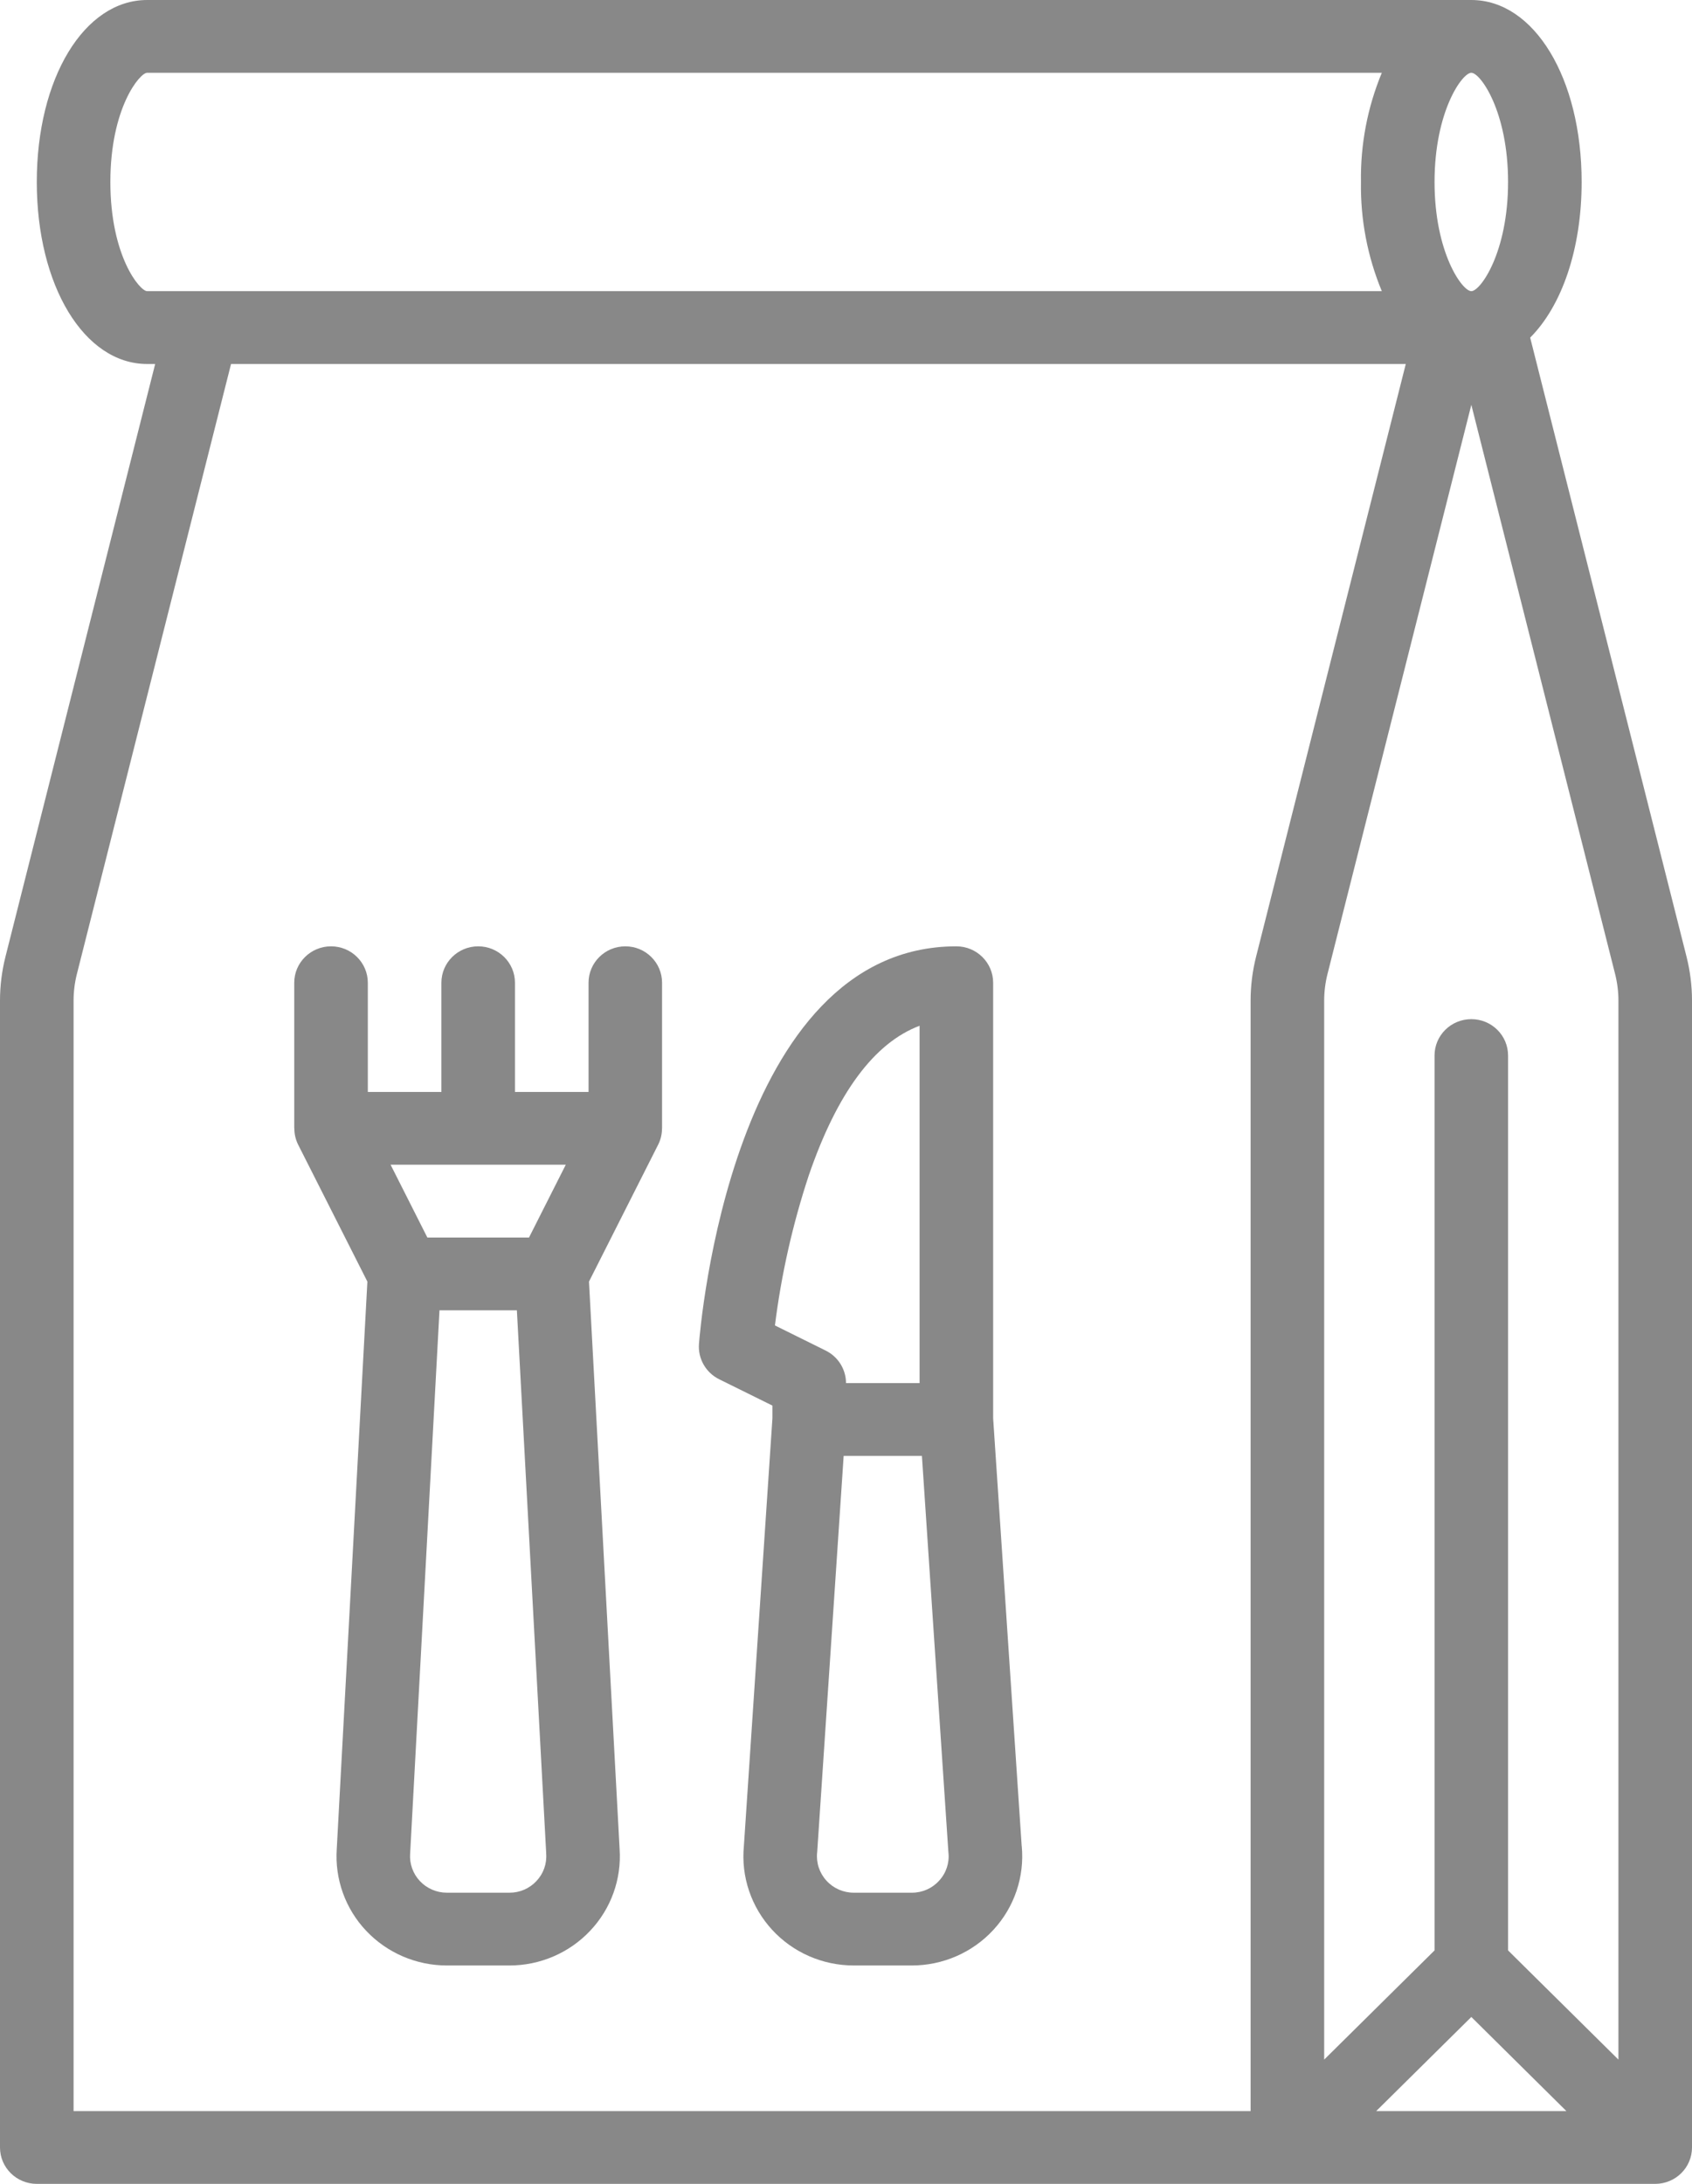
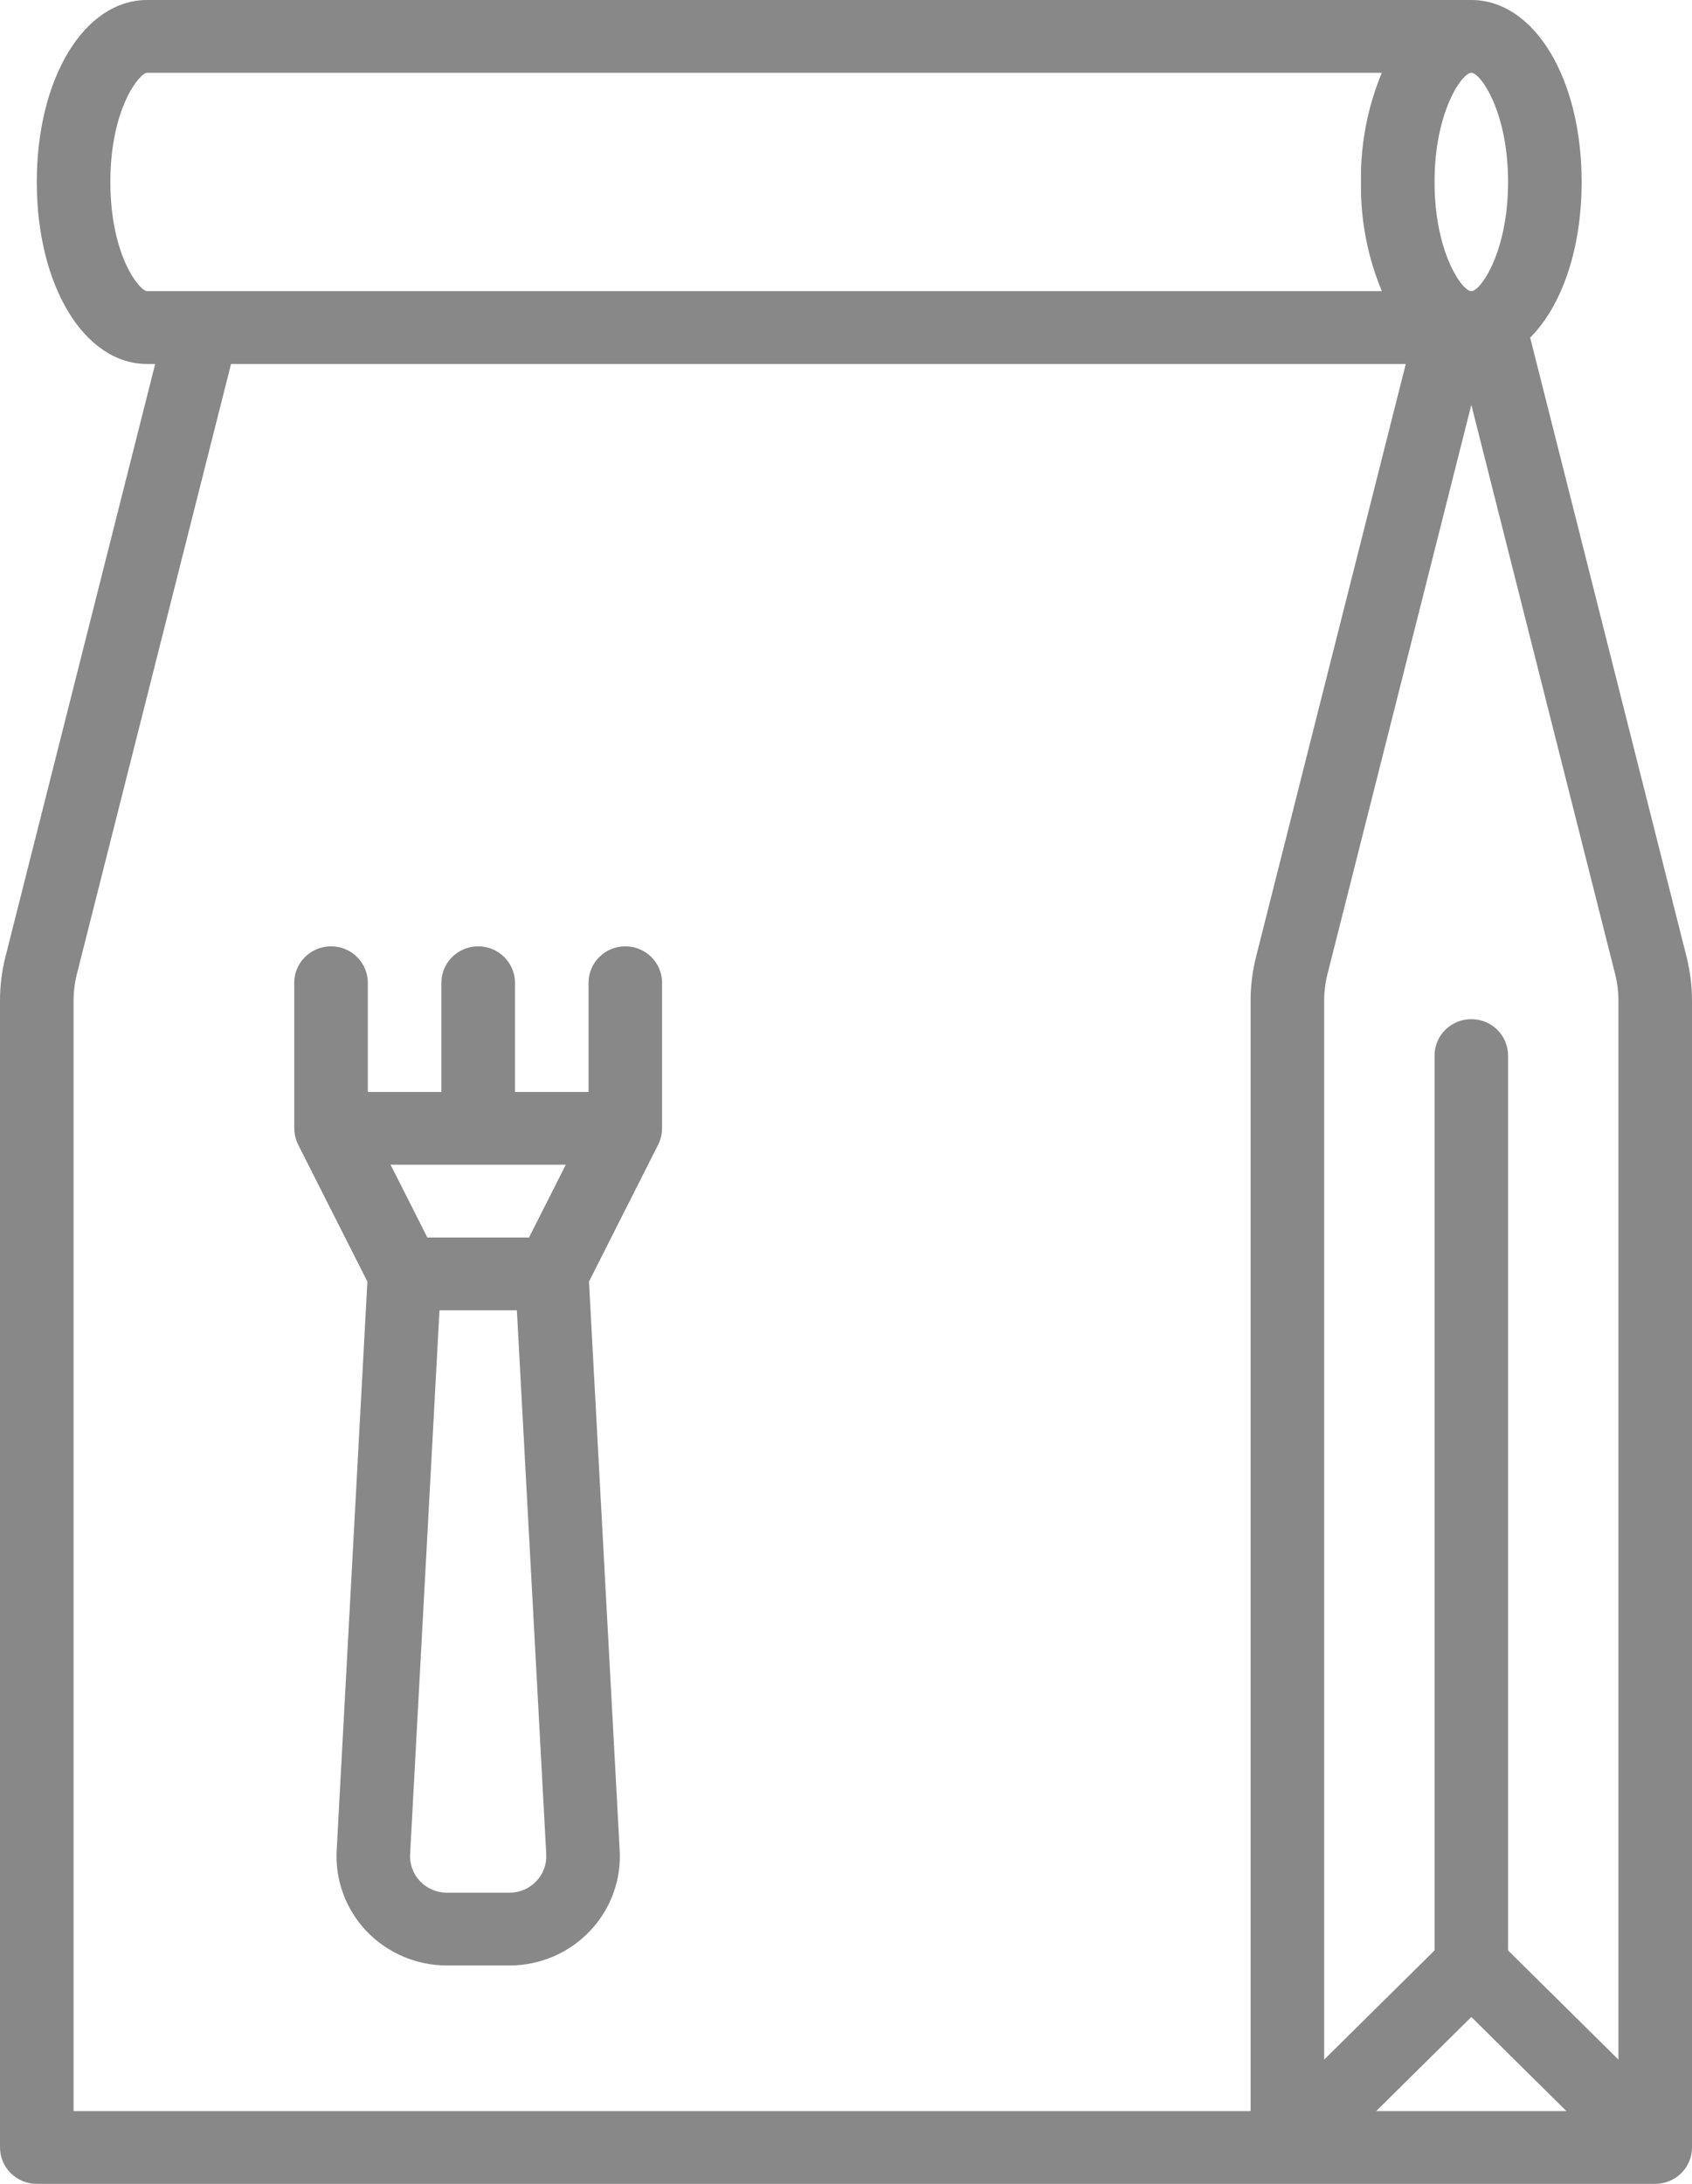
<svg xmlns="http://www.w3.org/2000/svg" width="31px" height="40px" viewBox="0 0 31 40" version="1.1">
  <title>icon_lunch</title>
  <desc>Created with Sketch.</desc>
  <g id="Page-1" stroke="none" stroke-width="1" fill="none" fill-rule="evenodd">
    <g id="Services" transform="translate(-1024, -598)" fill="#888888" fill-rule="nonzero">
      <g id="Section-building-bridges" transform="translate(0, 80)">
        <g id="icon_lunch" transform="translate(1024, 518)">
          <path d="M30.899,17.52 L28.035,6.184 C28.61,5.609 28.978,4.571 28.978,3.333 C28.978,1.433 28.109,0 26.957,0 L2.696,0 C1.543,0 0.674,1.433 0.674,3.333 C0.674,5.233 1.543,6.667 2.696,6.667 L2.843,6.667 L0.101,17.52 C0.034,17.784 0,18.056 0,18.328 L0,39.333 C0,39.702 0.302,40 0.674,40 L30.326,40 C30.698,40 31,39.702 31,39.333 L31,18.328 C31,18.056 30.966,17.784 30.899,17.52 Z M29.652,18.328 L29.652,37.724 L27.63,35.724 L27.63,19.333 C27.63,18.965 27.329,18.667 26.957,18.667 C26.584,18.667 26.283,18.965 26.283,19.333 L26.283,35.724 L24.261,37.724 L24.261,18.328 C24.261,18.165 24.281,18.002 24.321,17.843 L26.957,7.415 L29.592,17.843 C29.632,18.002 29.652,18.165 29.652,18.328 L29.652,18.328 Z M26.957,36.943 L28.699,38.667 L25.214,38.667 L26.957,36.943 Z M27.63,3.333 C27.63,4.624 27.124,5.333 26.957,5.333 C26.789,5.333 26.283,4.624 26.283,3.333 C26.283,2.043 26.789,1.333 26.957,1.333 C27.124,1.333 27.63,2.043 27.63,3.333 Z M2.022,3.333 C2.022,1.977 2.562,1.333 2.696,1.333 L25.317,1.333 C25.054,1.967 24.924,2.648 24.935,3.333 C24.924,4.019 25.054,4.699 25.317,5.333 L2.696,5.333 C2.562,5.333 2.022,4.69 2.022,3.333 Z M1.348,18.328 C1.348,18.165 1.368,18.002 1.408,17.843 L4.233,6.667 L25.756,6.667 L23.014,17.52 C22.947,17.784 22.913,18.056 22.913,18.328 L22.913,38.667 L1.348,38.667 L1.348,18.328 Z" id="Shape" />
          <path d="M11.457,17.333 C11.084,17.333 10.783,17.632 10.783,18 L10.783,20 L9.435,20 L9.435,18 C9.435,17.632 9.133,17.333 8.761,17.333 C8.389,17.333 8.087,17.632 8.087,18 L8.087,20 L6.739,20 L6.739,18 C6.739,17.632 6.437,17.333 6.065,17.333 C5.693,17.333 5.391,17.632 5.391,18 L5.391,20.667 L5.393,20.667 C5.392,20.77 5.416,20.872 5.462,20.965 L6.731,23.474 L6.17,33.864 C6.132,34.417 6.327,34.961 6.709,35.365 C7.092,35.77 7.627,36 8.187,36 L9.335,36 C9.895,36 10.43,35.77 10.812,35.365 C11.195,34.961 11.39,34.417 11.352,33.864 L10.791,23.474 L12.059,20.965 C12.106,20.872 12.129,20.77 12.129,20.667 L12.13,20.667 L12.13,18 C12.13,17.632 11.829,17.333 11.457,17.333 Z M10.366,21.333 L9.692,22.667 L7.83,22.667 L7.156,21.333 L10.366,21.333 Z M9.828,34.454 C9.701,34.59 9.522,34.668 9.335,34.667 L8.187,34.667 C8,34.667 7.821,34.59 7.693,34.454 C7.566,34.319 7.501,34.137 7.514,33.953 L7.515,33.941 L8.052,24 L9.47,24 L10.007,33.941 L10.007,33.953 C10.021,34.137 9.956,34.319 9.828,34.454 L9.828,34.454 Z" id="Shape" />
-           <path d="M18.719,33.813 L18.196,25.978 L18.196,18 C18.196,17.632 17.894,17.333 17.522,17.333 C13.406,17.333 12.829,24.319 12.806,24.617 C12.786,24.886 12.932,25.142 13.177,25.263 L14.152,25.745 L14.152,25.978 L13.629,33.813 C13.575,34.374 13.764,34.93 14.147,35.347 C14.53,35.763 15.072,36 15.642,36 L16.706,36 C17.275,36 17.818,35.763 18.201,35.347 C18.585,34.931 18.773,34.374 18.72,33.813 L18.719,33.813 Z M14.819,21.526 C15.337,20.018 16.017,19.101 16.848,18.788 L16.848,25.333 L15.5,25.333 C15.5,25.081 15.356,24.85 15.127,24.737 L14.198,24.277 C14.315,23.343 14.523,22.421 14.819,21.526 L14.819,21.526 Z M17.206,34.447 C17.079,34.588 16.897,34.668 16.706,34.667 L15.642,34.667 C15.451,34.667 15.269,34.587 15.142,34.447 C15.014,34.307 14.952,34.121 14.971,33.933 C14.972,33.926 14.972,33.918 14.973,33.911 L15.457,26.667 L16.891,26.667 L17.375,33.911 C17.376,33.919 17.376,33.926 17.377,33.934 C17.397,34.121 17.335,34.308 17.206,34.447 L17.206,34.447 Z" id="Shape" />
        </g>
      </g>
    </g>
  </g>
</svg>